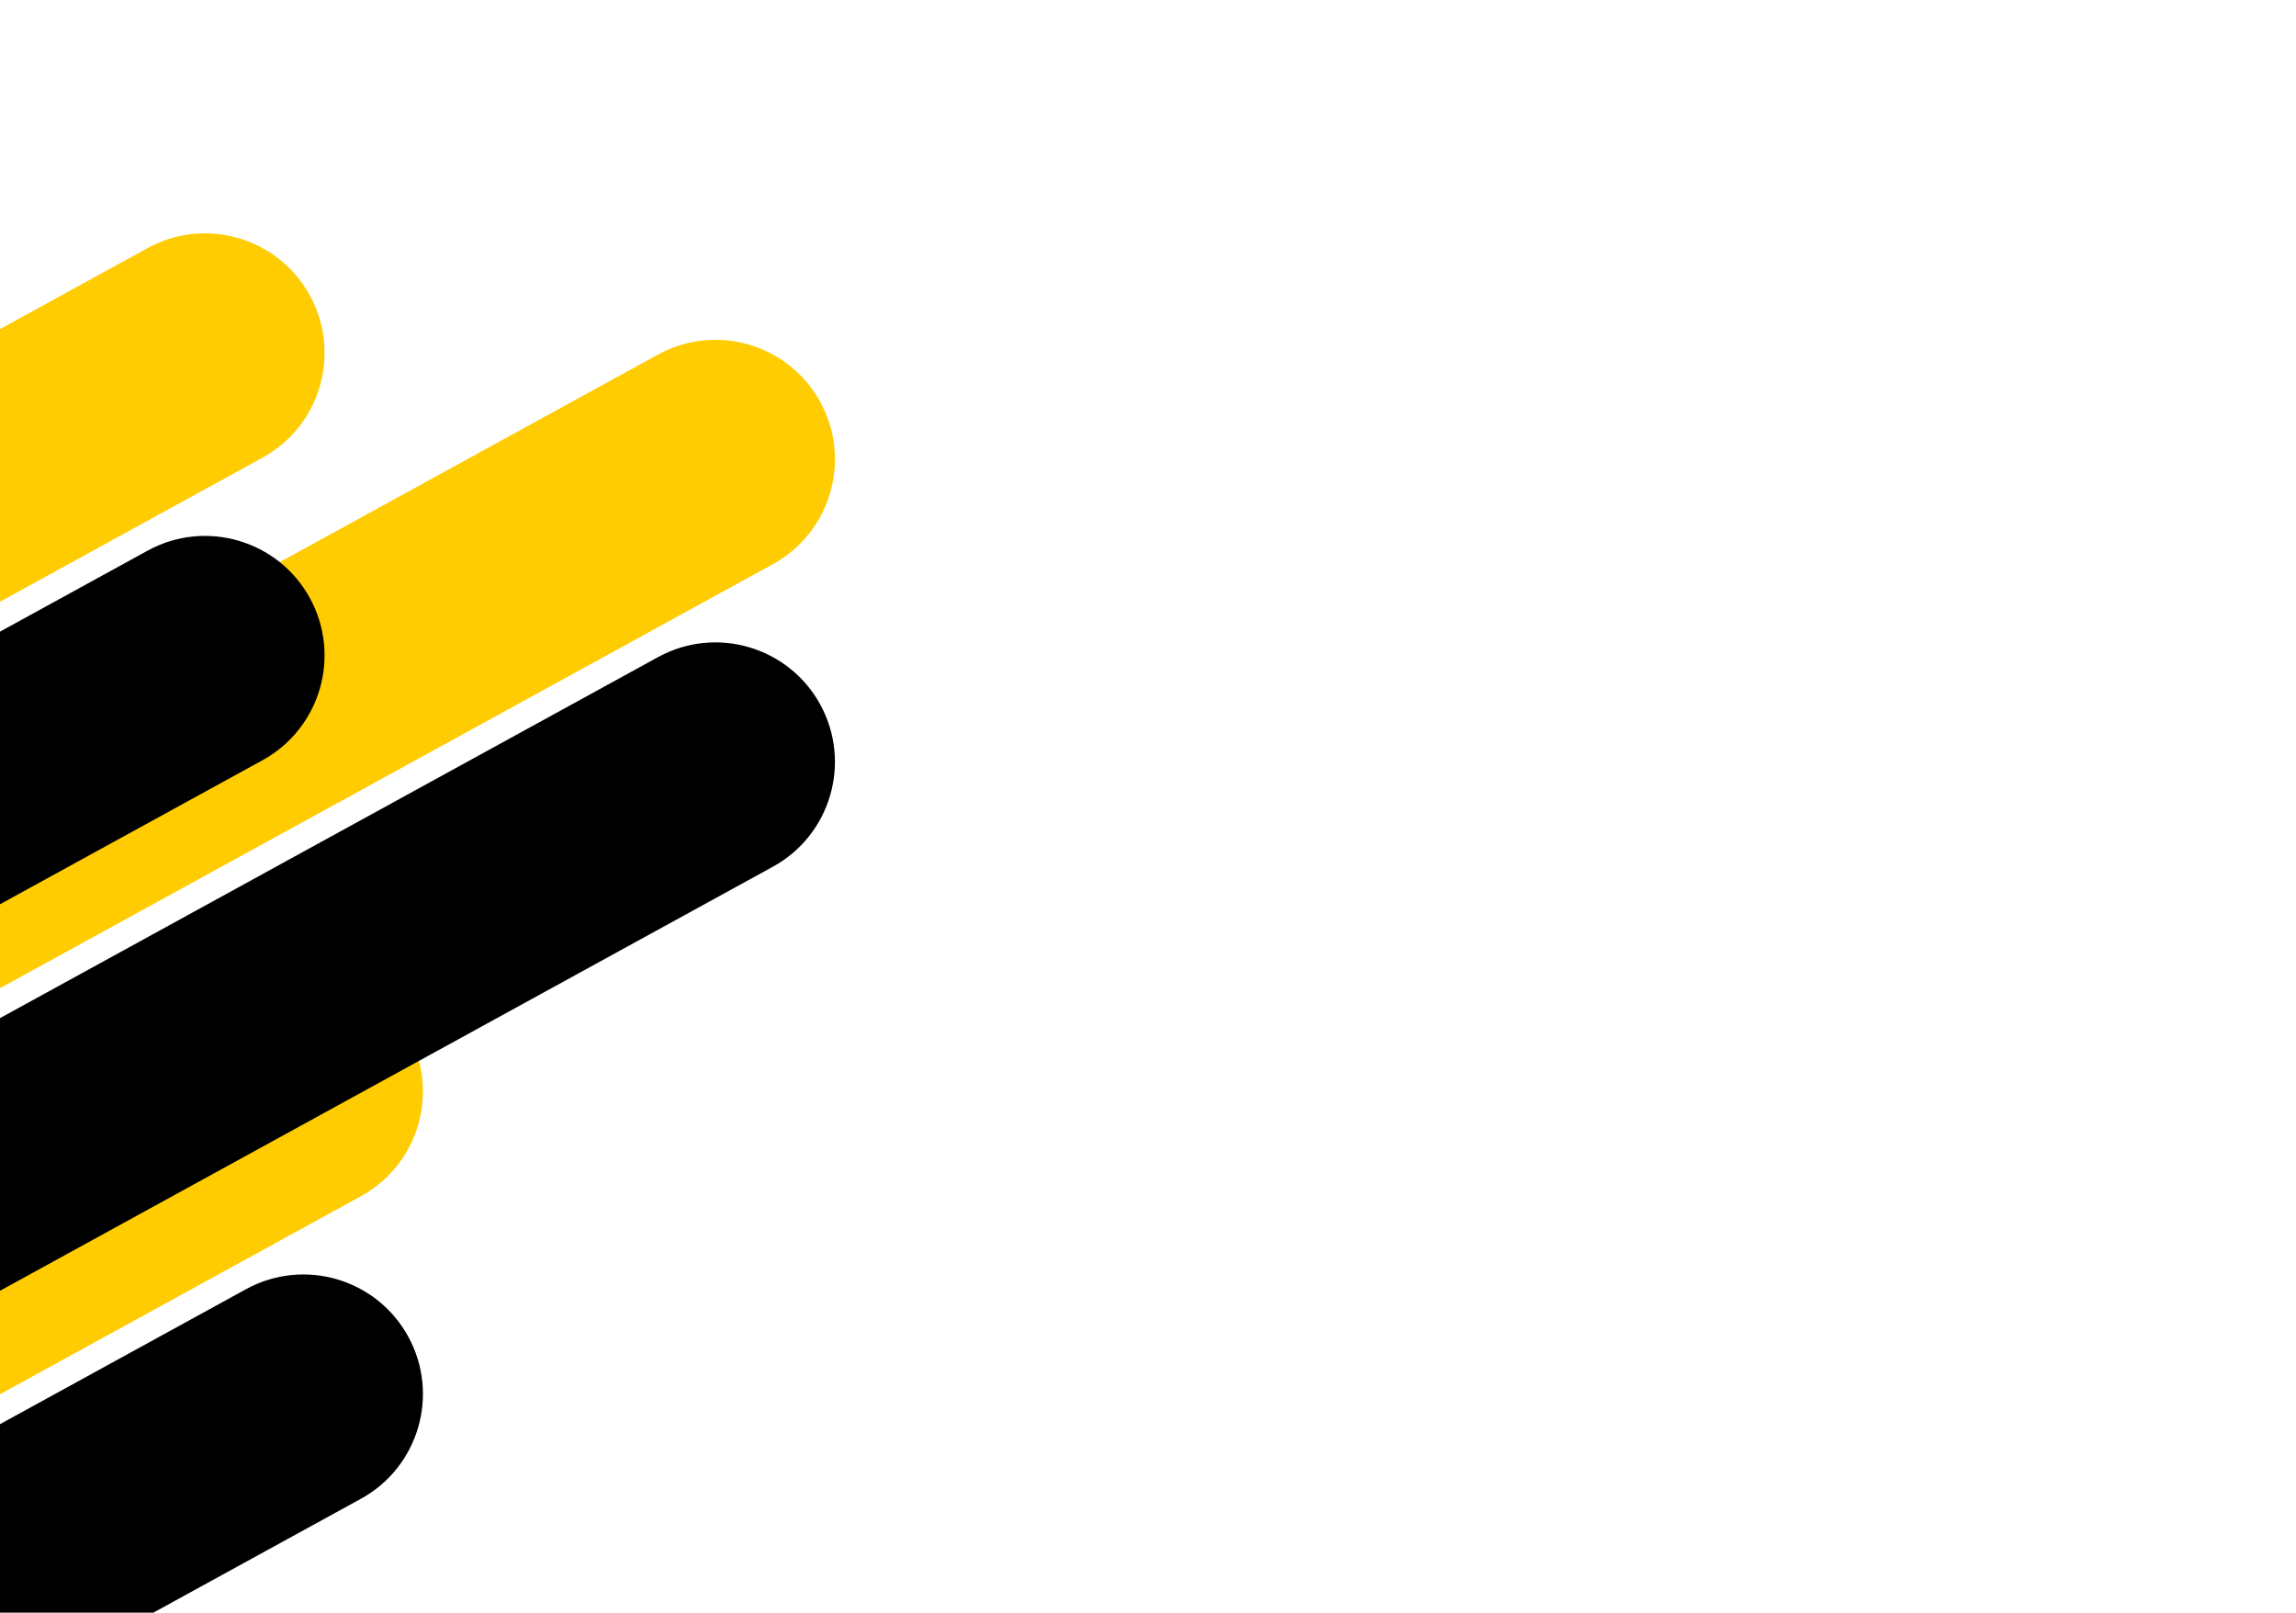
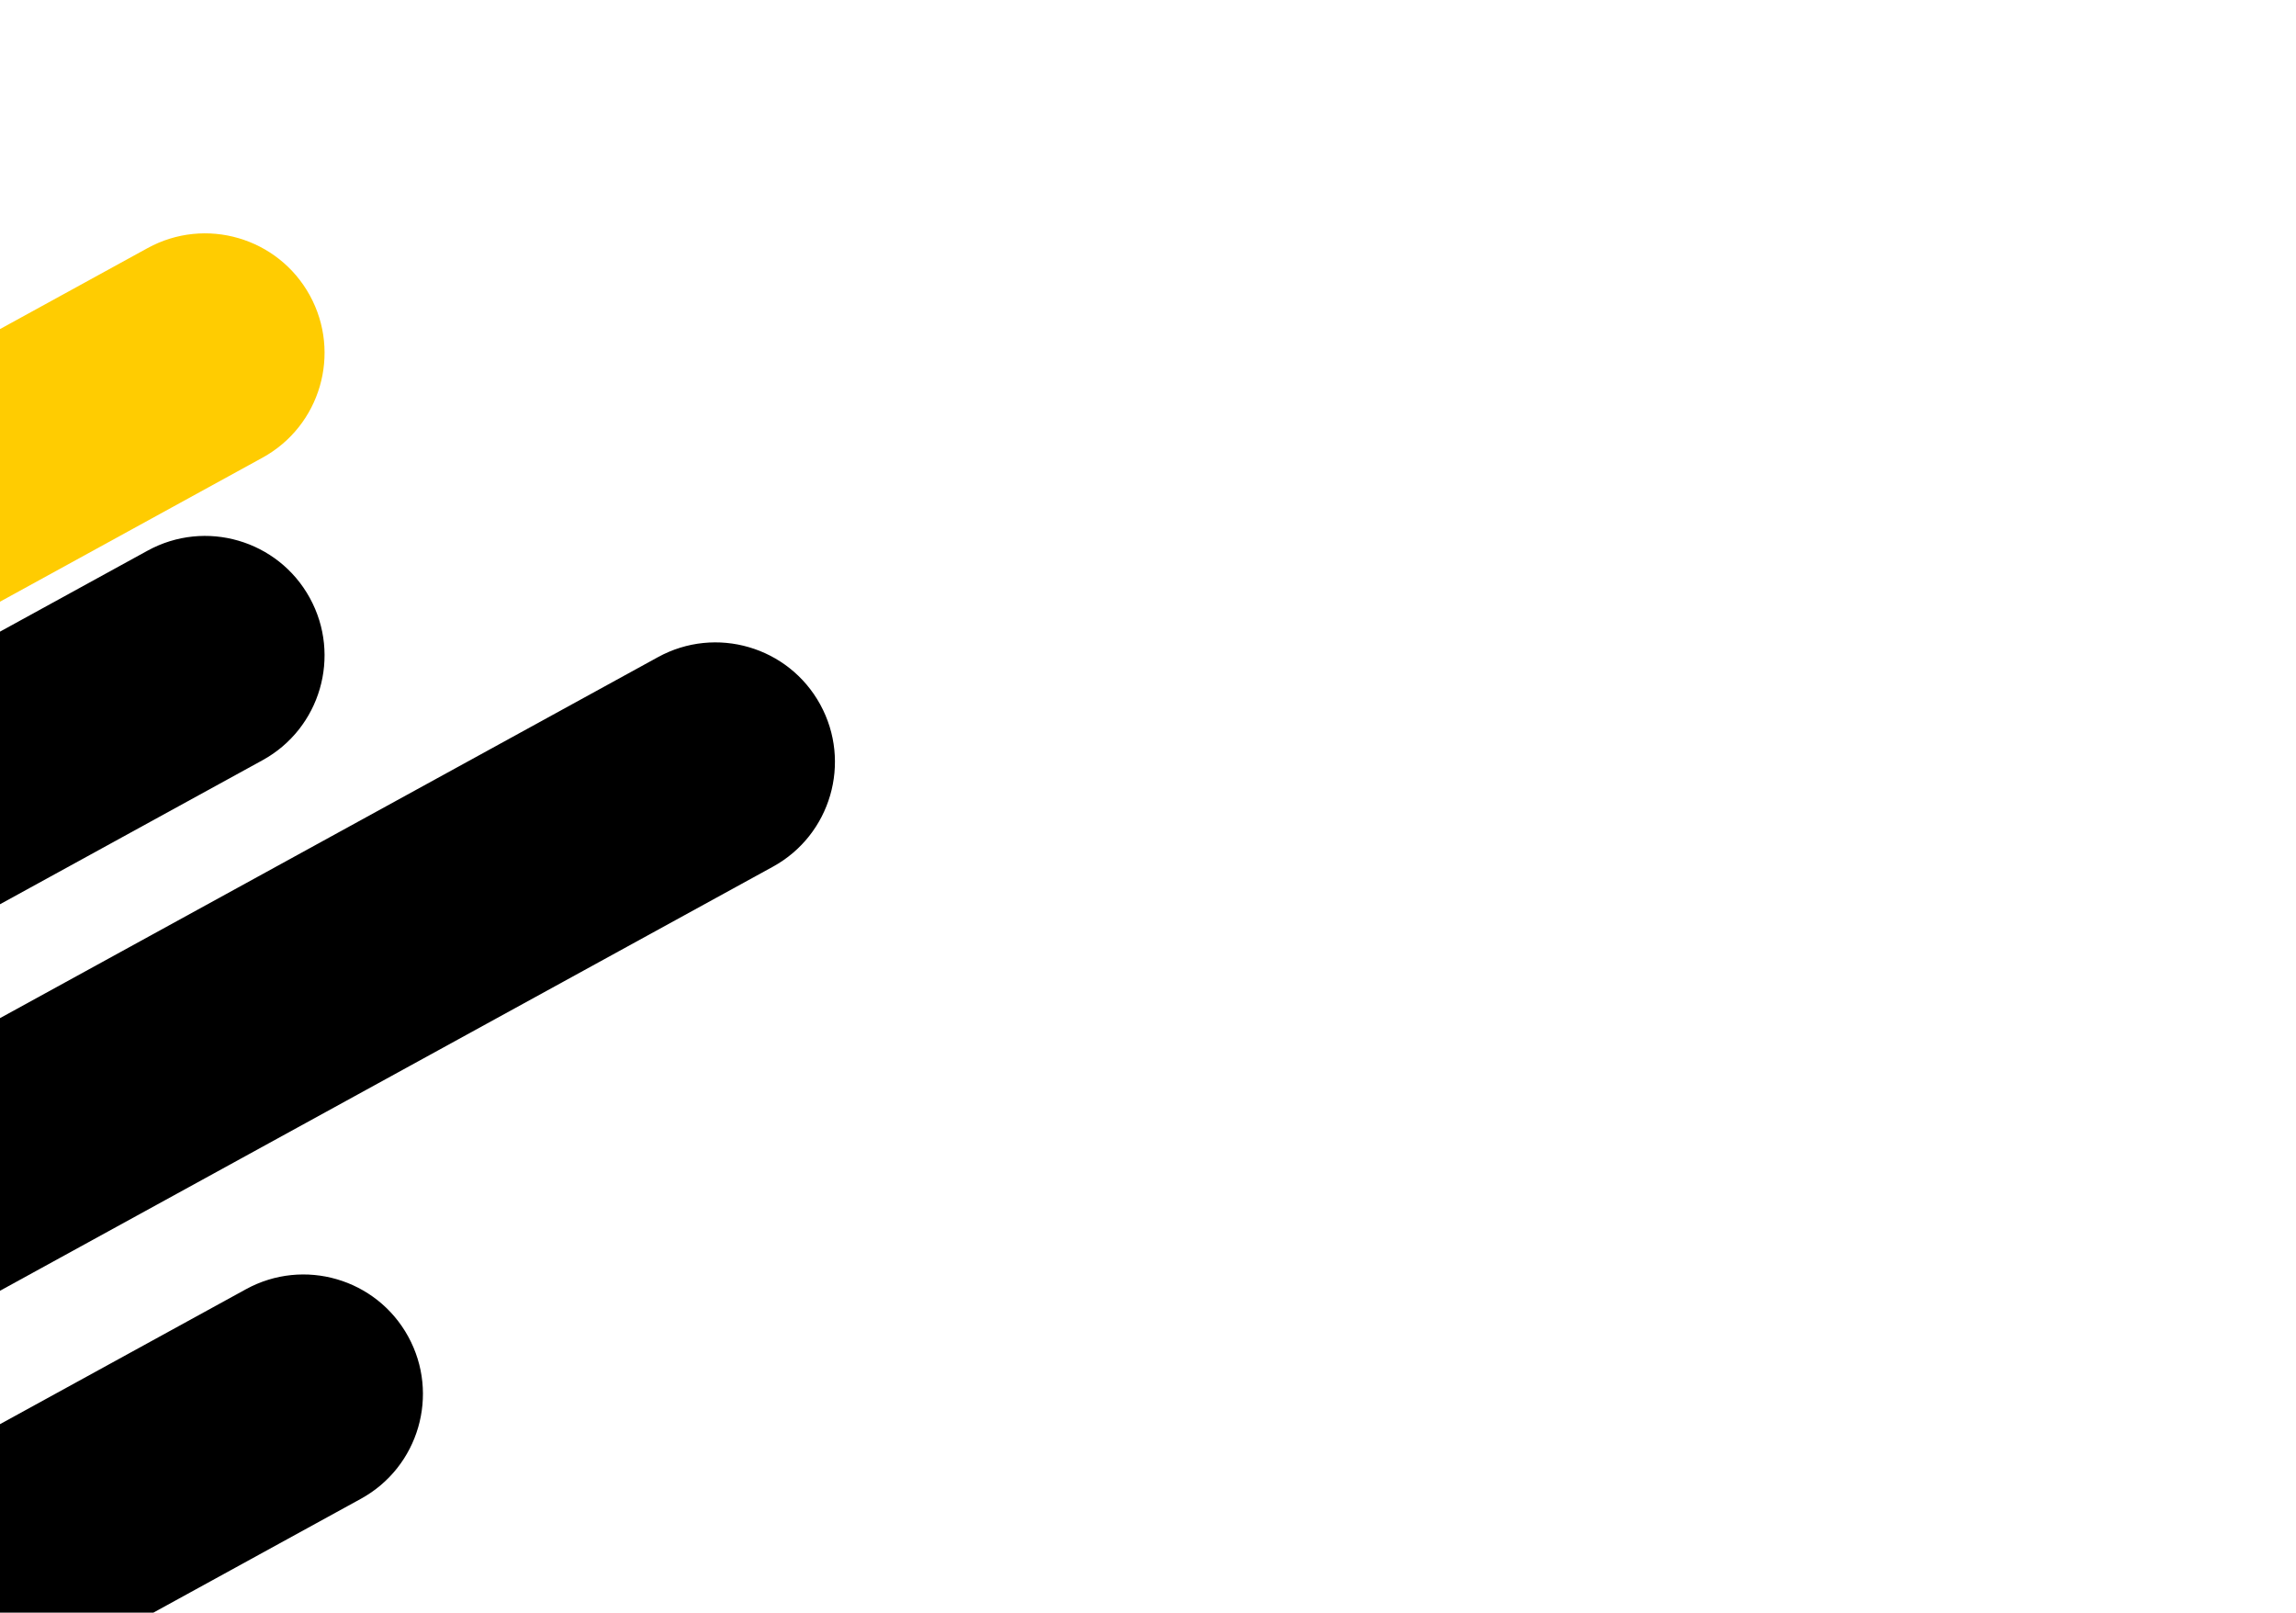
<svg xmlns="http://www.w3.org/2000/svg" width="759" height="533" viewBox="0 0 759 533" fill="none">
  <path d="M-398.791 327.522L48.791 82.001C67.917 71.509 91.928 78.509 102.42 97.636C112.912 116.762 105.912 140.773 86.785 151.265L-360.797 396.786L-398.791 327.522Z" fill="#FFCC01" />
-   <path d="M-230.071 362.715L217.511 117.194C236.637 106.702 260.648 113.702 271.14 132.828C281.632 151.955 274.632 175.965 255.505 186.457L-192.077 431.979L-230.071 362.715Z" fill="#FFCC01" />
-   <path d="M-366.27 571.628L81.312 326.107C100.438 315.615 124.449 322.615 134.941 341.742C145.432 360.868 138.433 384.879 119.306 395.37L-328.276 640.892L-366.27 571.628Z" fill="#FFCC01" />
  <path d="M-230.072 462.715L217.51 217.193C236.637 206.701 260.647 213.701 271.139 232.828C281.631 251.954 274.631 275.965 255.505 286.457L-192.077 531.978L-230.072 462.715Z" fill="black" />
  <path d="M-398.792 427.522L48.79 182.001C67.917 171.509 91.927 178.509 102.419 197.635C112.911 216.762 105.911 240.772 86.784 251.264L-360.797 496.785L-398.792 427.522Z" fill="black" />
  <path d="M-366.271 671.628L81.311 426.106C100.438 415.614 124.448 422.614 134.94 441.741C145.432 460.867 138.432 484.878 119.306 495.37L-328.276 740.891L-366.271 671.628Z" fill="black" />
</svg>